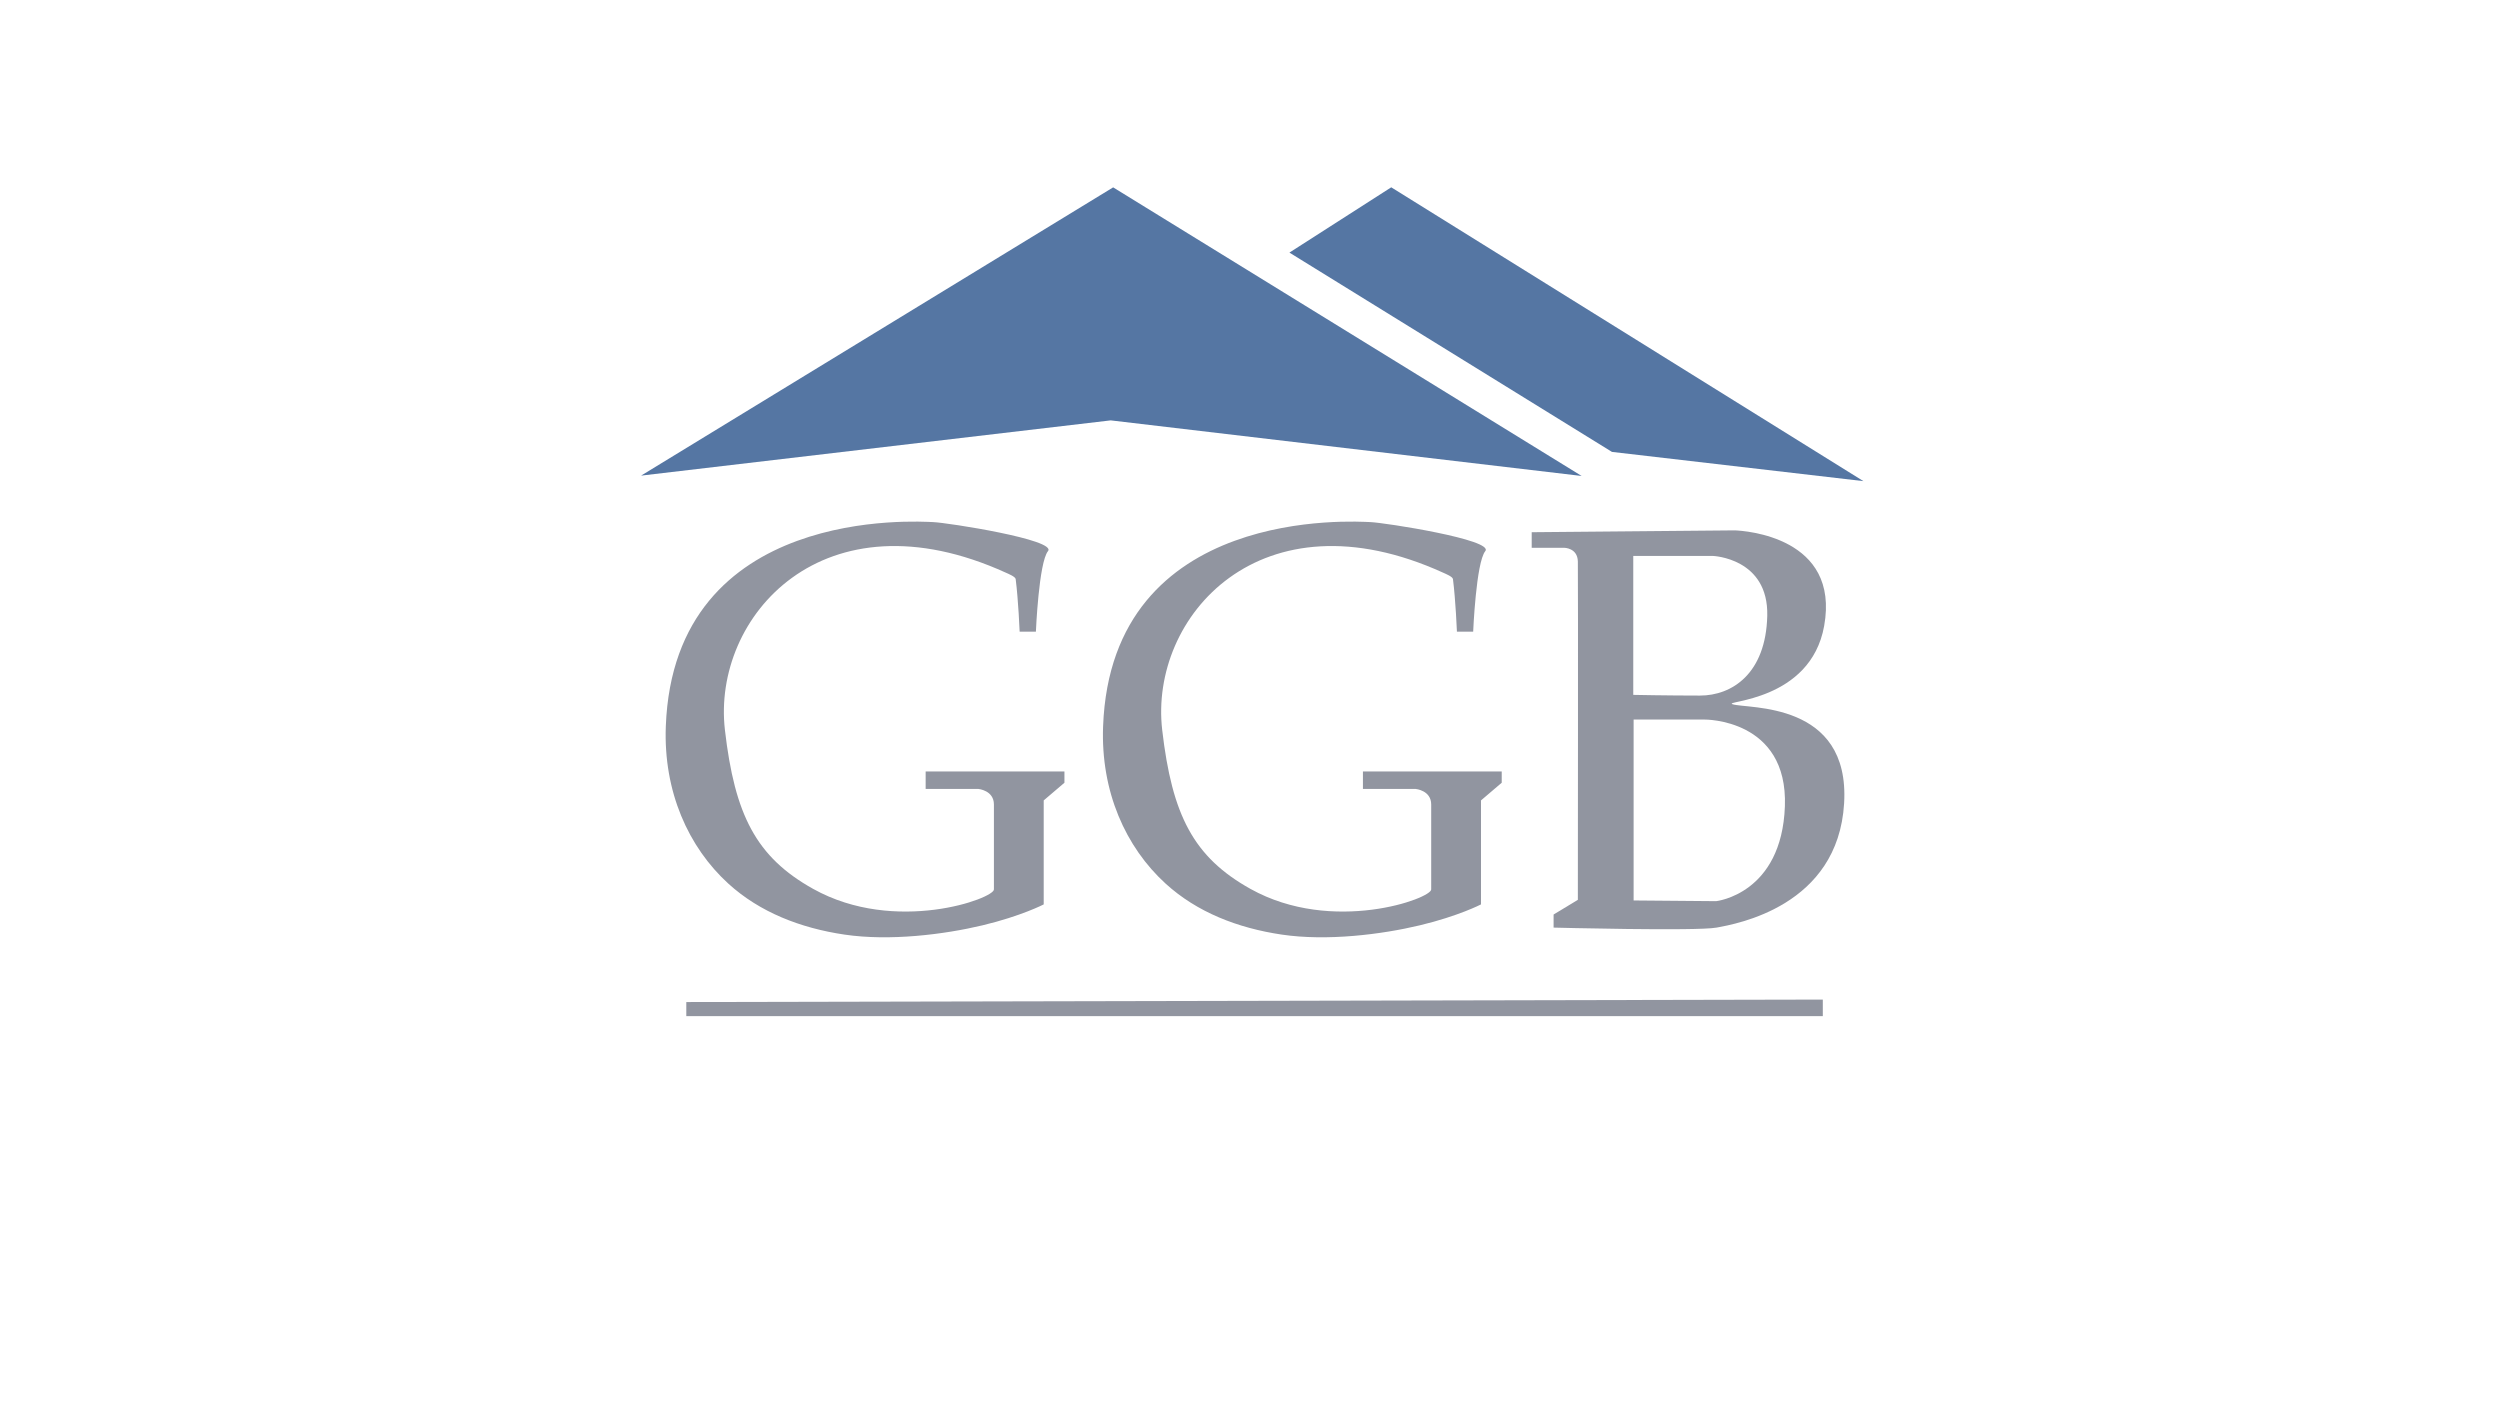
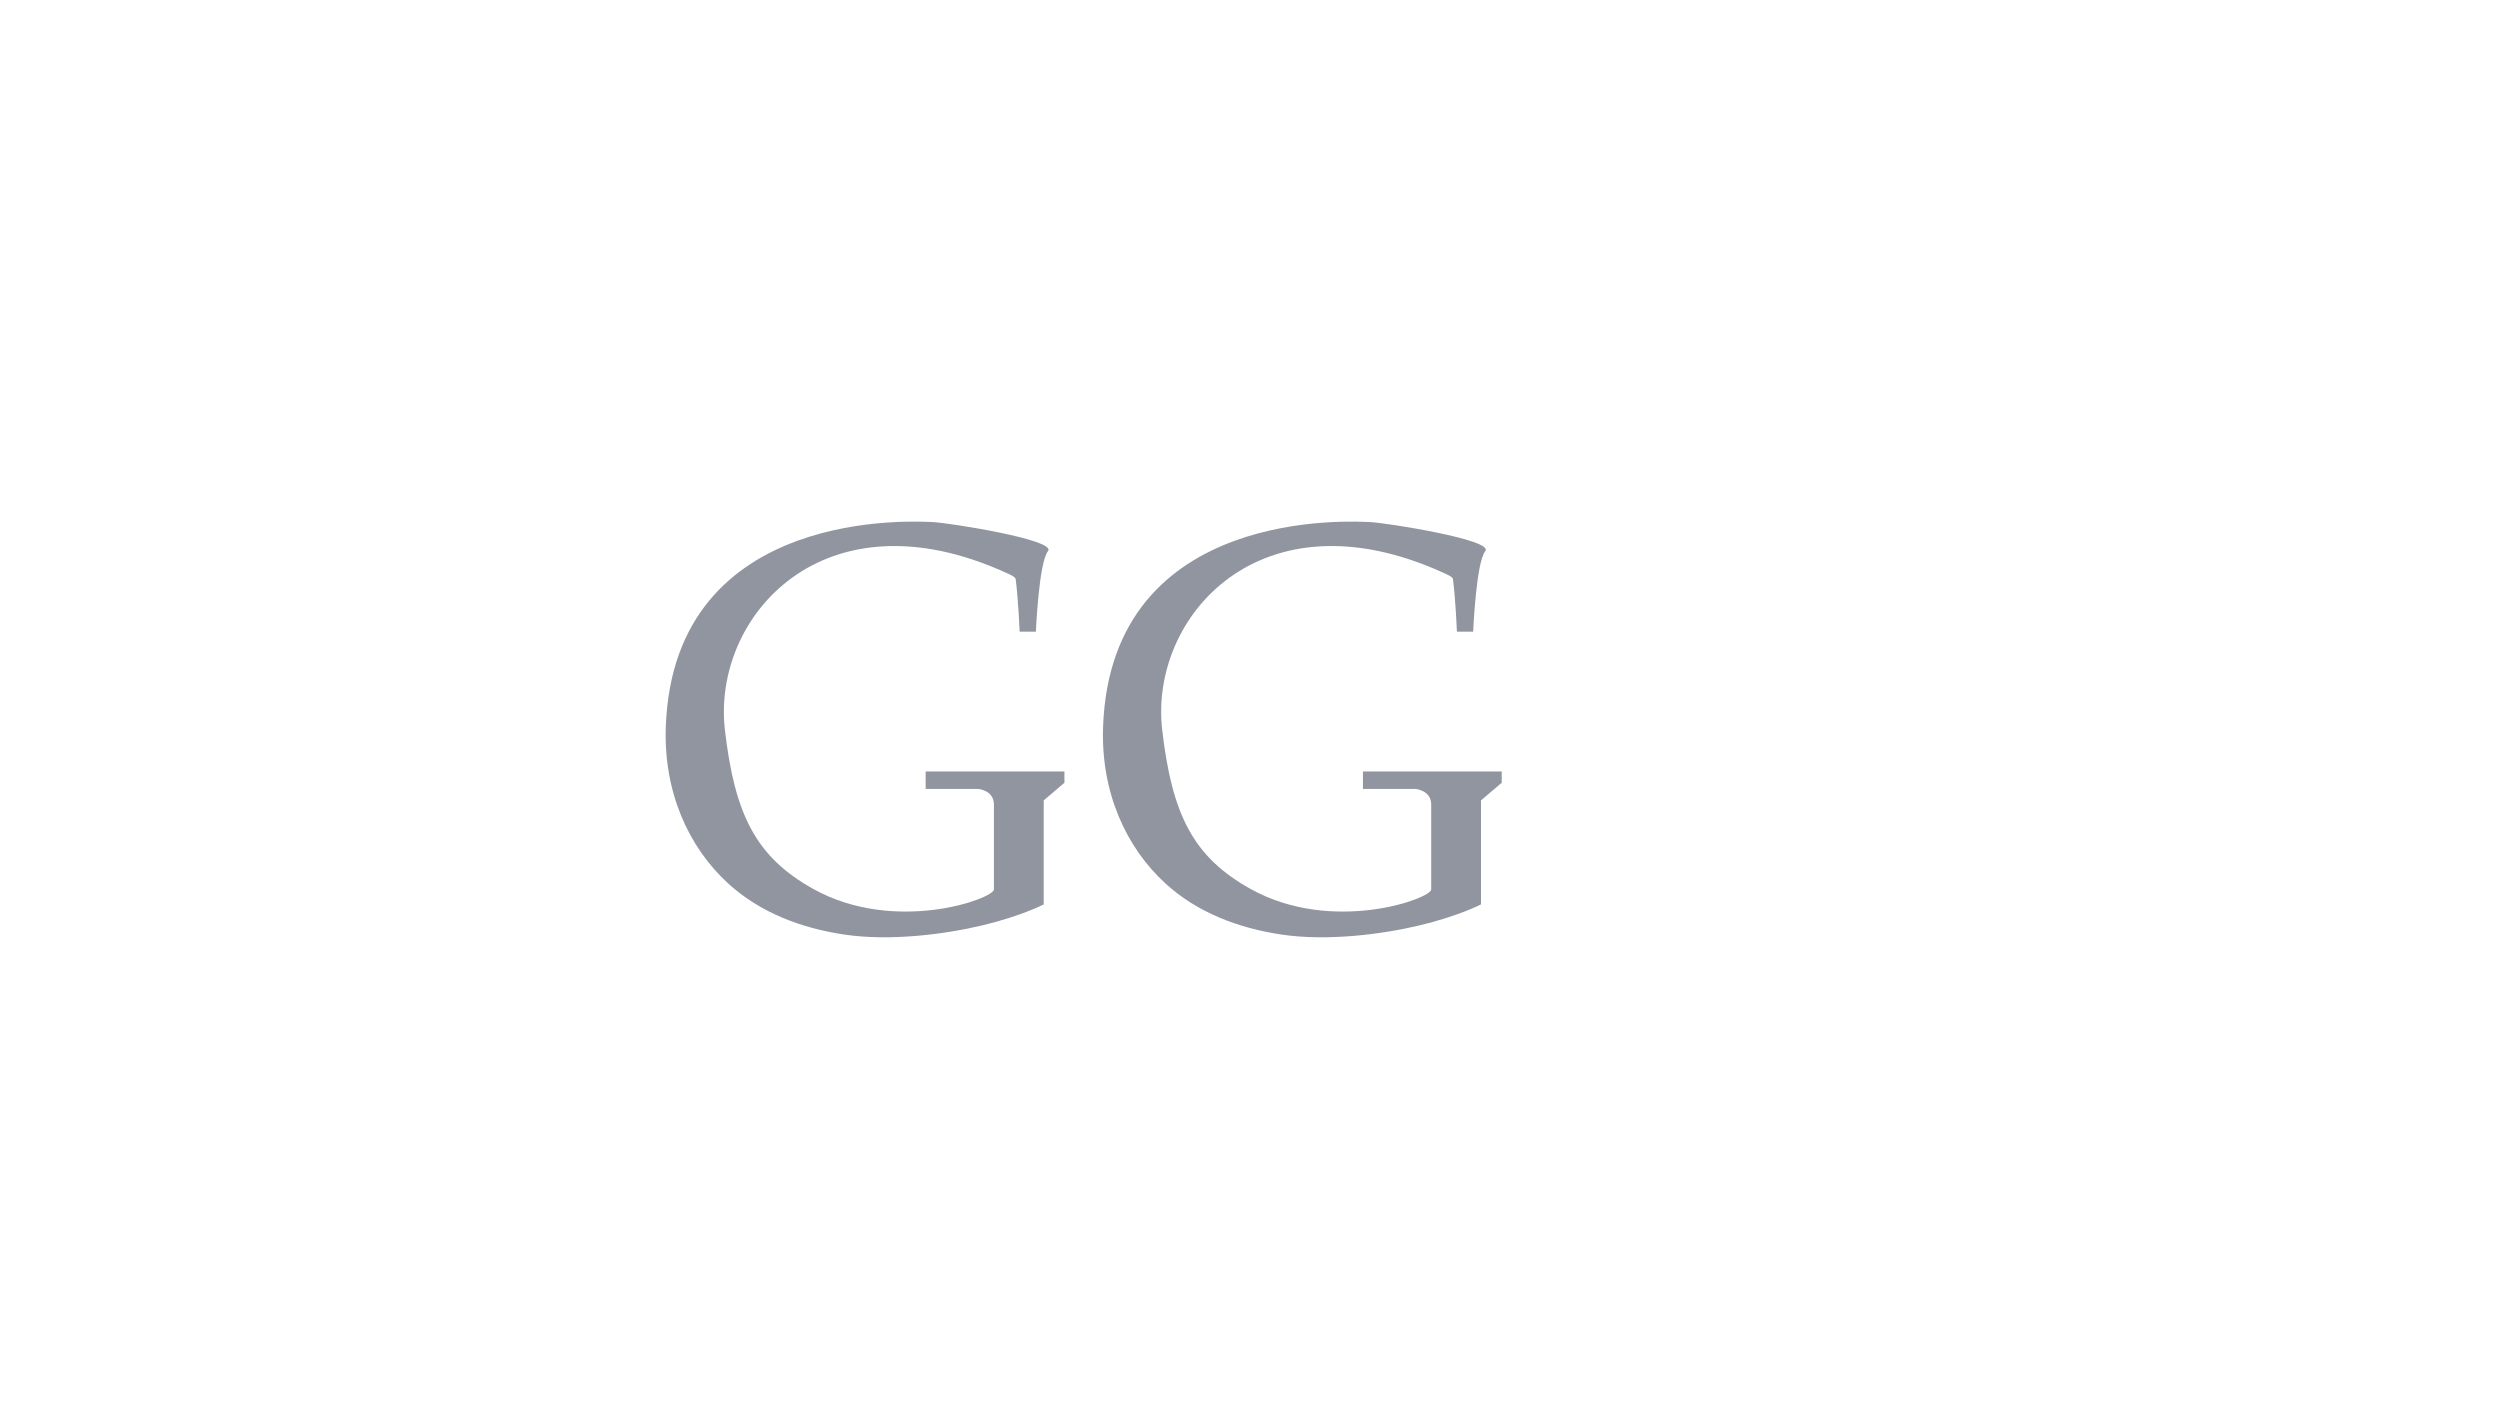
<svg xmlns="http://www.w3.org/2000/svg" width="100%" height="100%" viewBox="0 0 1284 720" version="1.1" xml:space="preserve" style="fill-rule:evenodd;clip-rule:evenodd;stroke-linejoin:round;stroke-miterlimit:2;">
-   <path d="M329.271,244.274L571.716,96.232L812.333,244.456L570.449,215.904L329.271,244.274Z" style="fill:rgb(85,118,163);" />
-   <path d="M662.246,129.734L827.906,232.097L957.045,247.107L714.54,96.205L662.246,129.734Z" style="fill:rgb(85,118,163);" />
  <path d="M523.689,324.426L532.035,324.426C532.035,324.426 533.518,288.912 538.247,283.07C542.976,277.228 486.656,268.442 479.267,268.152C471.878,267.863 346.204,259.17 341.959,373.069C340.712,406.538 353.519,435.081 374.057,453.814C390.201,468.538 411.121,476.66 433.748,480.012C456.944,483.448 484.899,479.963 504.628,475.246C524.491,470.497 536.048,464.503 536.048,464.503L536.048,411.091L546.697,402.013L546.697,396.217L475.413,396.217L475.413,405.2L502.506,405.2C502.506,405.2 510.475,405.924 510.475,413.169L510.475,456.78C510.829,461.378 459.911,480.092 417.659,456.543C388.329,440.196 377.37,418.549 372.319,374.923C365.585,316.753 422.946,251.496 516.672,294.16C517.941,294.738 521.494,296.166 521.653,297.427C523.049,308.466 523.689,324.426 523.689,324.426Z" style="fill:rgb(145,149,160);" />
  <g transform="matrix(1,0,0,1,224.588,0)">
    <path d="M523.689,324.426L532.035,324.426C532.035,324.426 533.518,288.912 538.247,283.07C542.976,277.228 486.656,268.442 479.267,268.152C471.878,267.863 346.204,259.17 341.959,373.069C340.712,406.538 353.519,435.081 374.057,453.814C390.201,468.538 411.121,476.66 433.748,480.012C456.944,483.448 484.899,479.963 504.628,475.246C524.491,470.497 536.048,464.503 536.048,464.503L536.048,411.091L546.697,402.013L546.697,396.217L475.413,396.217L475.413,405.2L502.506,405.2C502.506,405.2 510.475,405.924 510.475,413.169L510.475,456.78C510.829,461.378 459.911,480.092 417.659,456.543C388.329,440.196 377.37,418.549 372.319,374.923C365.585,316.753 422.946,251.496 516.672,294.16C517.941,294.738 521.494,296.166 521.653,297.427C523.049,308.466 523.689,324.426 523.689,324.426Z" style="fill:rgb(145,149,160);" />
  </g>
-   <path d="M890.751,272.39L890.921,272.395L890.978,272.397C886.222,272.483 786.682,273.346 786.682,273.346L786.682,281.344L803.372,281.344C803.372,281.344 810.211,281.344 810.385,288.357C810.559,295.369 810.385,462.162 810.385,462.162L797.925,469.696L797.925,476.419C797.925,476.419 871.254,478.314 881.611,476.419C891.968,474.523 943.964,465.391 947.134,412.644C950.303,359.896 897.472,364.208 889.858,361.707C884.393,359.911 929.865,360.454 936.883,321.516C945.123,275.799 896.22,272.589 890.978,272.397C891.225,272.393 891.217,272.391 890.927,272.391L890.751,272.39ZM839.026,462.472L839.026,369.564L875.429,369.564C875.429,369.564 918.351,369.021 916.721,414.117C915.091,459.212 881.405,462.835 881.405,462.835L839.026,462.472ZM838.845,356.887L838.845,285.53L879.775,285.53C879.775,285.53 908.39,286.617 907.666,316.319C906.941,346.02 889.555,357.249 873.074,357.249C856.593,357.249 838.845,356.887 838.845,356.887Z" style="fill:rgb(145,149,160);" />
-   <path d="M352.485,514.649L352.485,521.893L936.194,521.893L936.194,513.381L352.485,514.649Z" style="fill:rgb(145,149,160);" />
</svg>